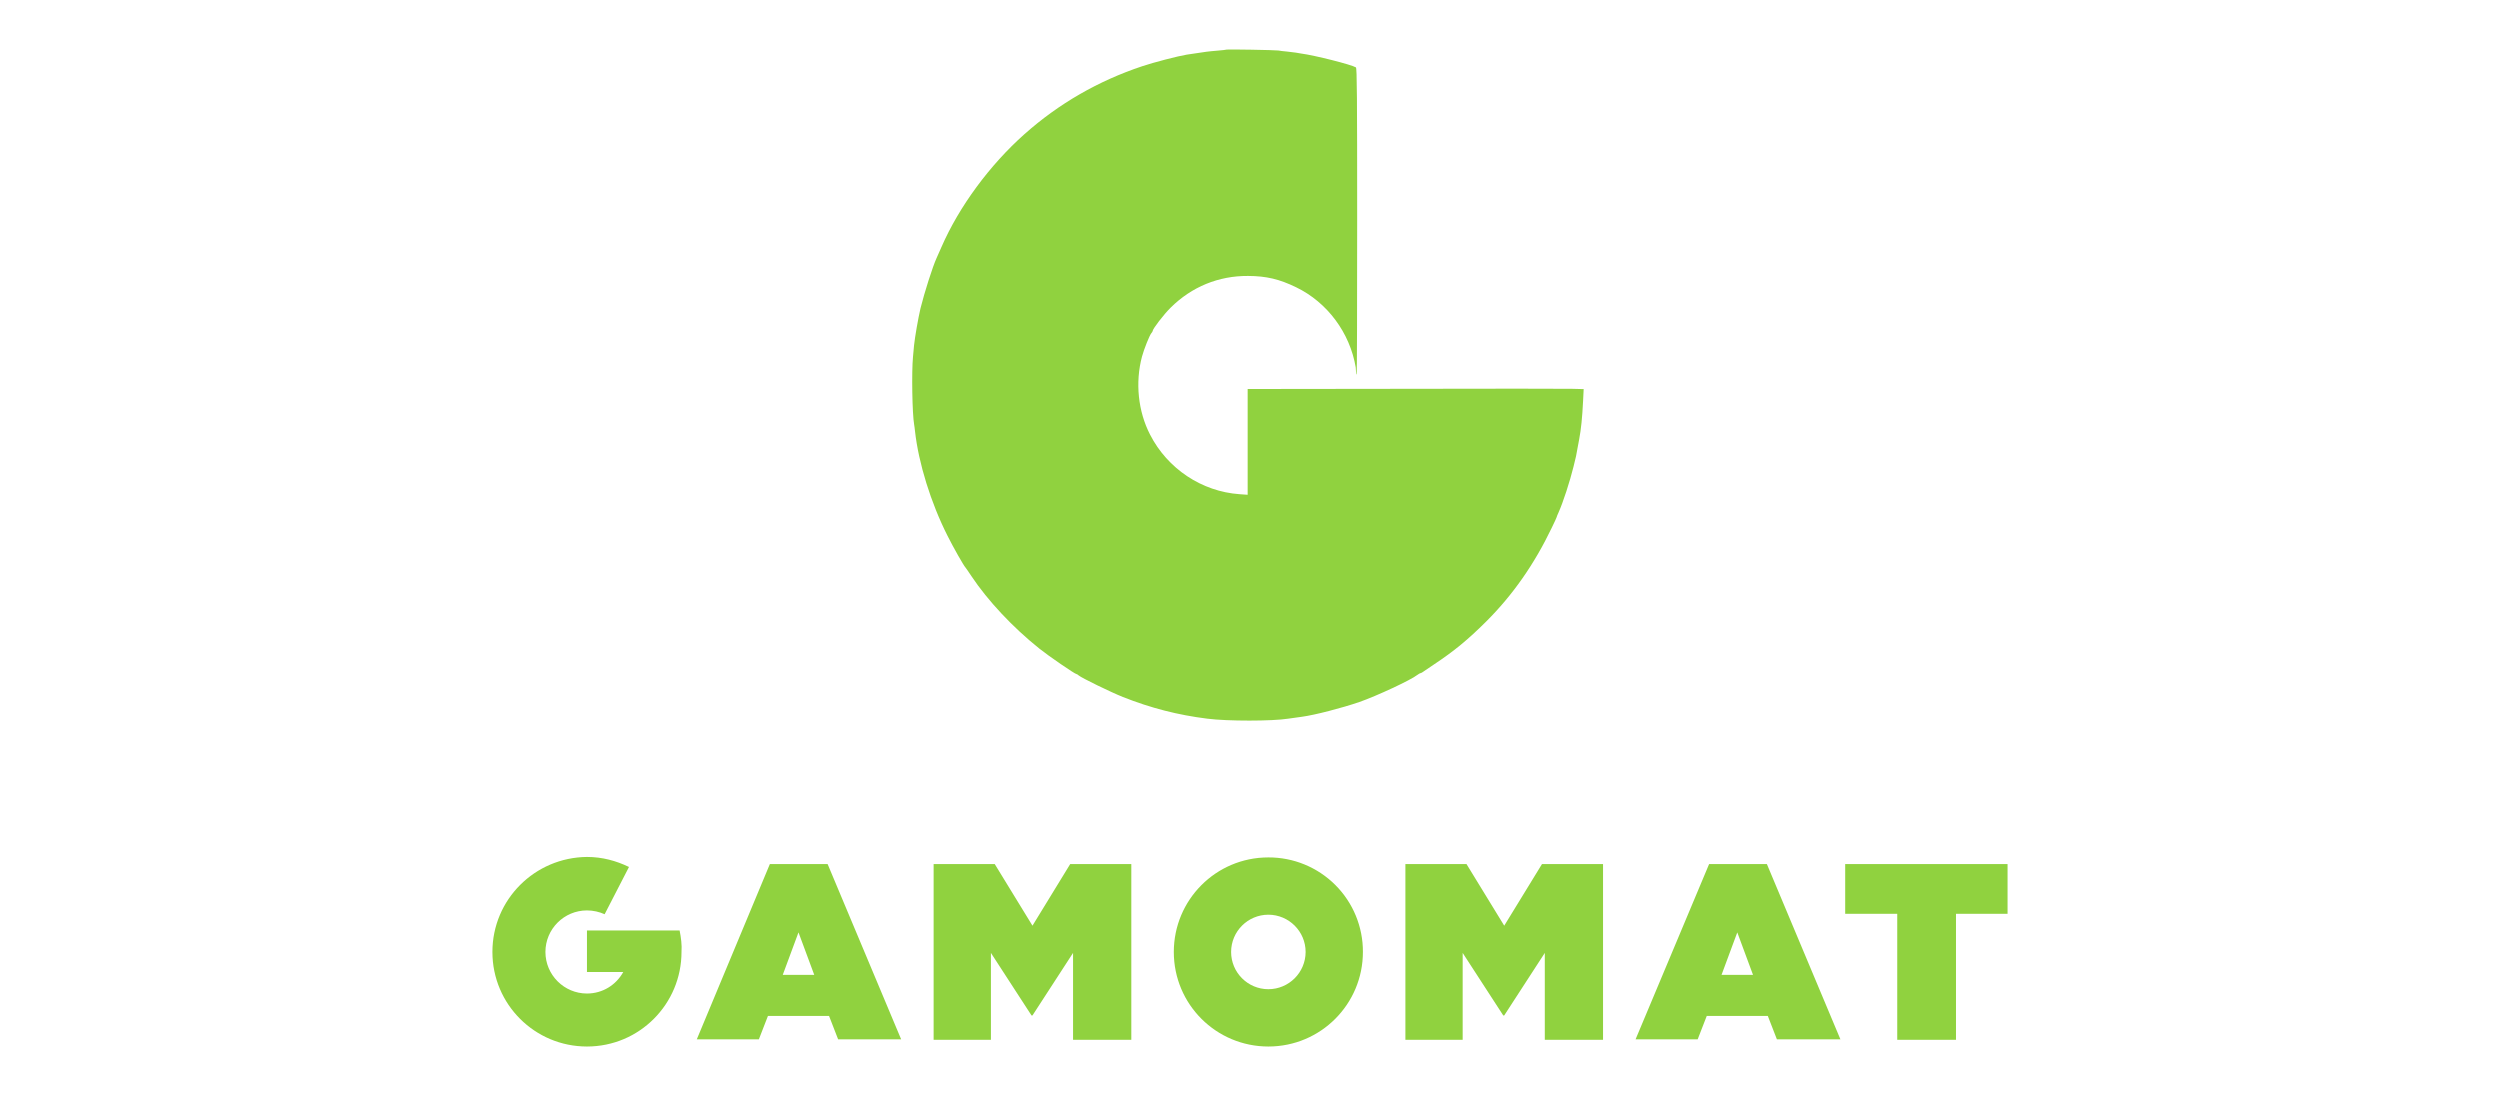
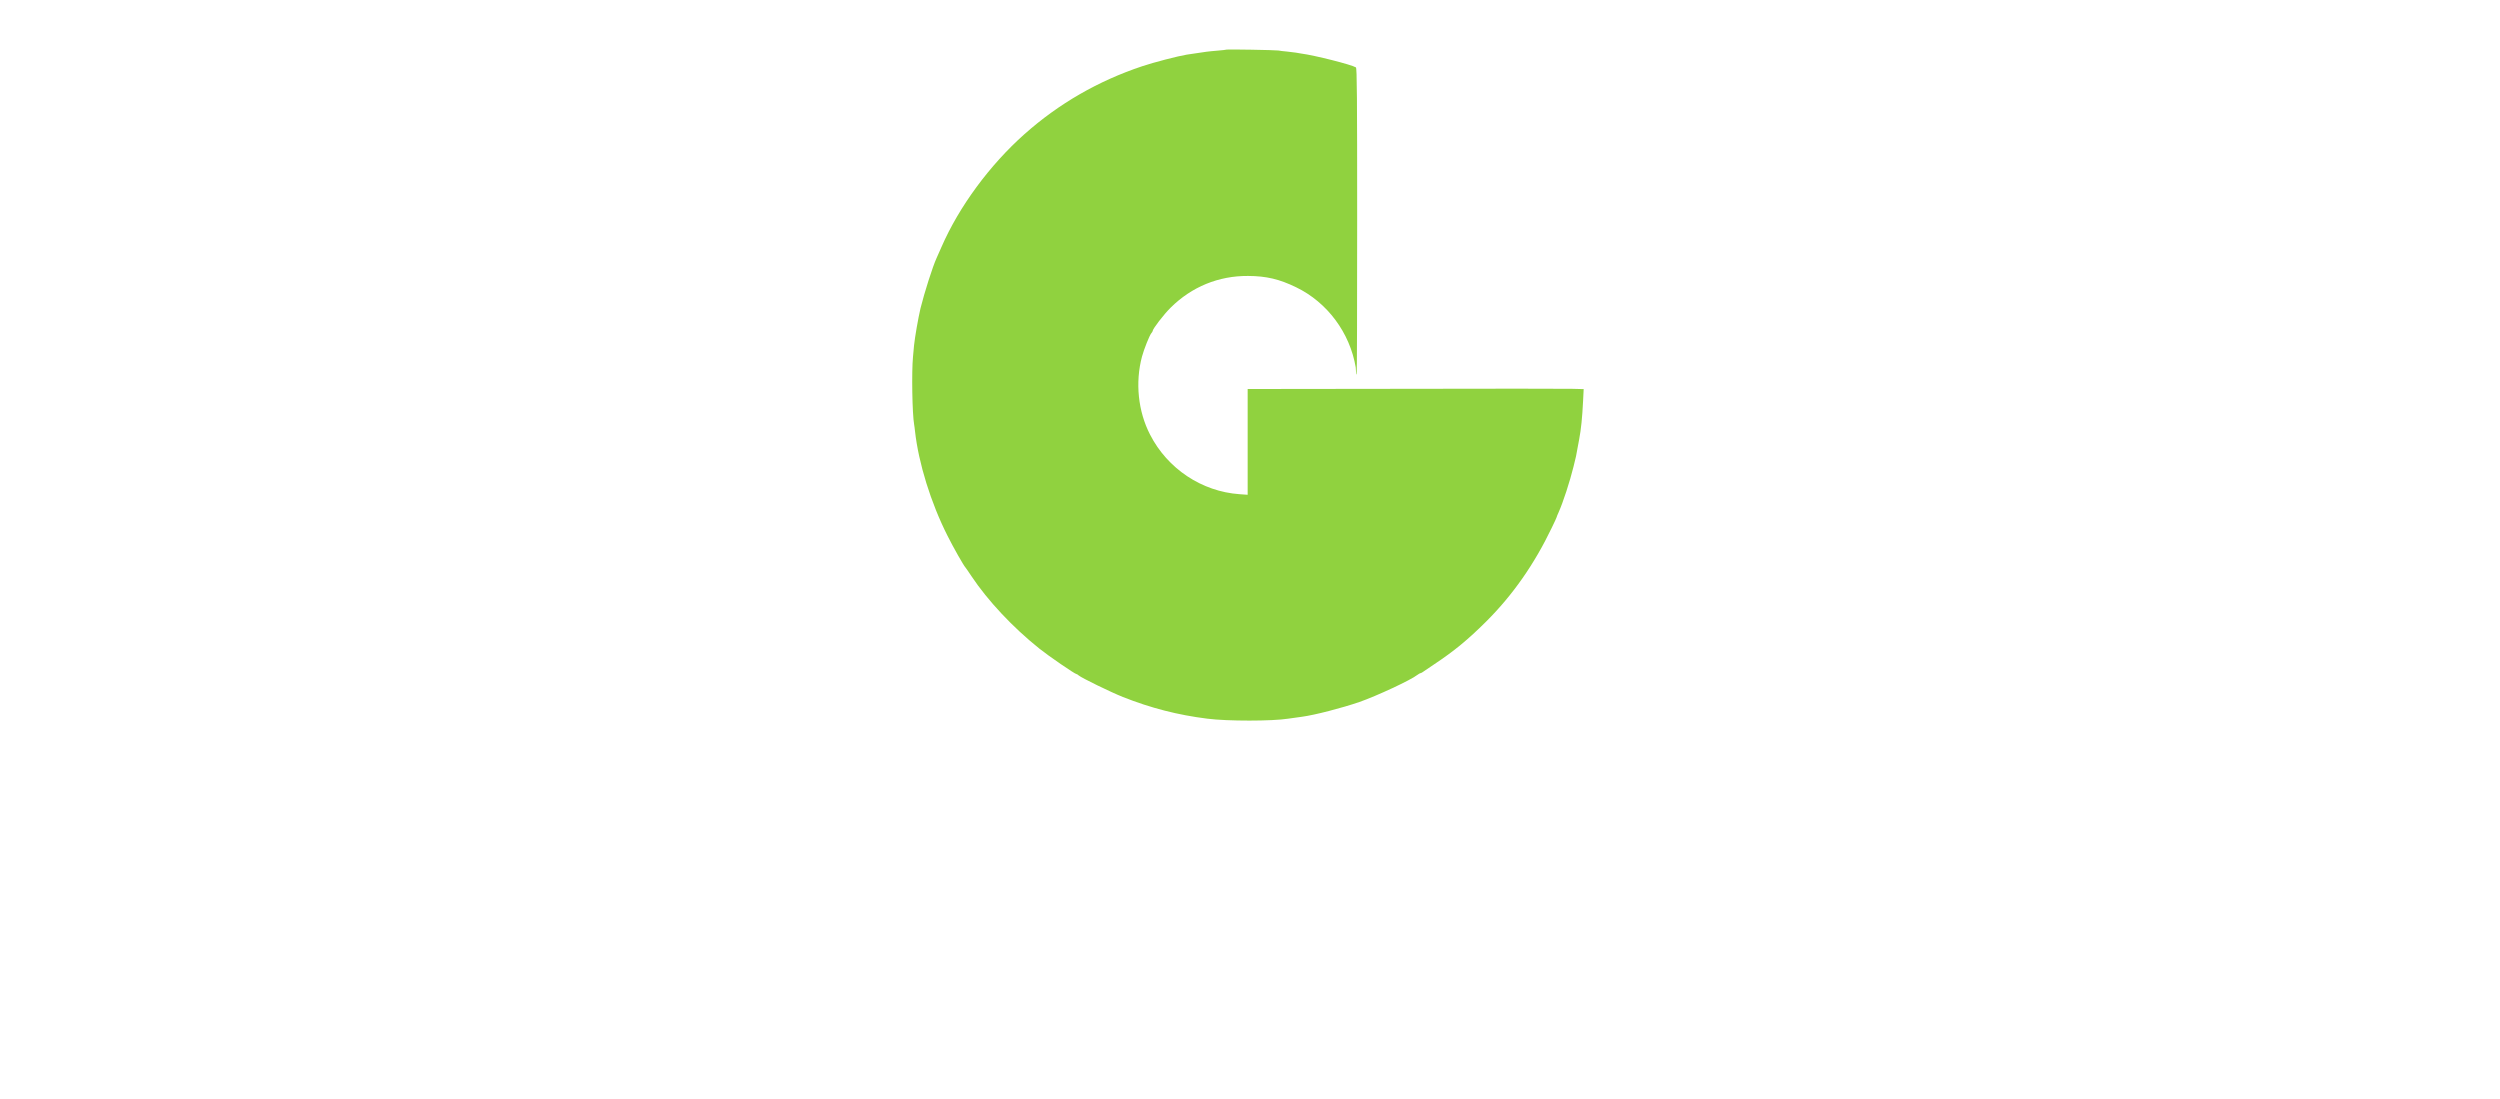
<svg xmlns="http://www.w3.org/2000/svg" width="496" height="218" viewBox="0 0 496 218" fill="none">
-   <path d="M134.835 184.605H116.454V192.846H123.656C122.236 195.403 119.581 197.115 116.454 197.115C111.908 197.115 108.212 193.416 108.212 188.866C108.217 184.316 111.904 180.629 116.454 180.625C117.685 180.625 118.917 180.912 119.96 181.383L124.792 172.005C122.234 170.777 119.486 170.018 116.454 170.018C106.125 170.111 97.695 178.444 97.695 188.866C97.695 199.29 106.125 207.629 116.454 207.629C126.873 207.629 135.211 199.191 135.211 188.866C135.309 187.45 135.118 186.023 134.835 184.605ZM251.641 196.258C247.561 196.253 244.256 192.946 244.252 188.866C244.259 184.788 247.561 181.484 251.641 181.476C255.72 181.483 259.027 184.787 259.035 188.866C259.028 192.946 255.721 196.253 251.641 196.258ZM251.641 170.111C241.225 170.111 232.884 178.541 232.884 188.869C232.885 199.293 241.318 207.629 251.641 207.629C262.065 207.629 270.401 199.191 270.401 188.866C270.422 183.886 268.453 179.101 264.929 175.58C261.407 172.058 256.623 170.089 251.641 170.111ZM290.957 171.435L298.44 183.656L305.928 171.435H318.043V206.298H306.489V189.058L298.436 201.466H298.248L290.194 189.058V206.298H278.831V171.435H290.957ZM197.359 171.435L204.843 183.656L212.326 171.435H224.453V206.298H212.894V189.058L204.842 201.466H204.653L196.599 189.058V206.298H185.231V171.435H197.359ZM366.086 181.292V171.435H398.3V181.292H388.068V206.299H376.412V181.292H366.086ZM347.799 193.416L344.677 184.986L341.551 193.416H347.799ZM339.086 171.435H350.55L365.138 206.205H352.537L350.736 201.565H338.619L336.817 206.205H324.498L339.086 171.435ZM161.548 193.416L158.421 184.985L155.297 193.416H161.548ZM152.739 171.435H164.201L178.789 206.205H166.284L164.485 201.565H152.359L150.558 206.205H138.243L152.739 171.435Z" fill="#90D23F" />
  <path d="M243.308 9.848C243.289 9.886 242.528 9.962 241.633 10.039C240.738 10.115 239.71 10.21 239.348 10.267C238.605 10.362 236.32 10.705 235.463 10.838C233.788 11.105 228.856 12.381 226.61 13.142C217.888 16.056 210.081 20.549 203.265 26.605C196.371 32.736 190.297 40.962 186.793 48.998C186.355 49.988 185.917 50.978 185.822 51.187C185.042 52.882 183.404 58.042 182.623 61.184C182.166 63.145 181.519 66.858 181.348 68.515C181.309 68.934 181.214 69.962 181.138 70.8C180.852 73.77 180.986 82.111 181.367 84.243C181.405 84.491 181.5 85.081 181.538 85.557C182.242 91.879 184.68 99.762 187.993 106.312C189.154 108.635 191.211 112.254 191.554 112.597C191.611 112.654 192.144 113.415 192.734 114.31C195.971 119.166 200.941 124.477 206.215 128.686C207.967 130.095 213.261 133.732 213.565 133.732C213.641 133.732 213.851 133.846 214.003 133.999C214.537 134.475 220.345 137.312 222.782 138.283C228.304 140.473 233.712 141.863 239.539 142.586C243.537 143.101 252.468 143.082 255.571 142.586C255.952 142.529 256.999 142.377 258.314 142.205C260.865 141.863 266.215 140.473 269.719 139.273C273.146 138.074 279.944 134.913 281.201 133.903C281.467 133.713 281.754 133.542 281.849 133.542C281.944 133.542 282.116 133.447 282.249 133.351C282.382 133.237 283.429 132.533 284.61 131.752C288.532 129.143 291.255 126.896 294.835 123.335C300.128 118.061 304.412 111.929 307.859 104.732C308.412 103.609 308.849 102.637 308.849 102.58C308.849 102.523 309.002 102.123 309.211 101.685C310.125 99.648 311.458 95.535 312.181 92.603C312.715 90.451 312.734 90.394 313.02 88.699C313.134 88.071 313.267 87.385 313.305 87.176C313.686 85.157 313.915 82.929 314.086 79.521L314.2 77.198L311.857 77.141C310.563 77.103 295.578 77.103 278.535 77.141L247.536 77.179V98.163L245.918 98.048C238.433 97.515 231.636 93.002 228.171 86.224C225.79 81.616 225.2 75.884 226.572 70.743C226.971 69.258 228.057 66.554 228.418 66.116C228.571 65.963 228.685 65.754 228.685 65.678C228.685 65.259 230.893 62.384 232.264 61.032C236.434 56.9 241.766 54.71 247.612 54.748C251.249 54.767 253.819 55.376 257.151 56.995C263.341 59.984 267.834 66.04 268.976 72.895C268.995 72.99 269.014 73.371 269.033 73.732C269.033 74.094 269.109 74.342 269.166 74.285C269.224 74.228 269.262 60.518 269.262 43.837C269.262 19.255 269.224 13.485 269.014 13.371C268.138 12.819 260.808 10.972 258.199 10.629C257.838 10.572 257.324 10.496 257.056 10.438C256.808 10.4 256.028 10.305 255.343 10.229C254.657 10.172 253.896 10.077 253.629 10.02C253.115 9.924 243.422 9.753 243.308 9.848Z" fill="#90D23F" />
</svg>